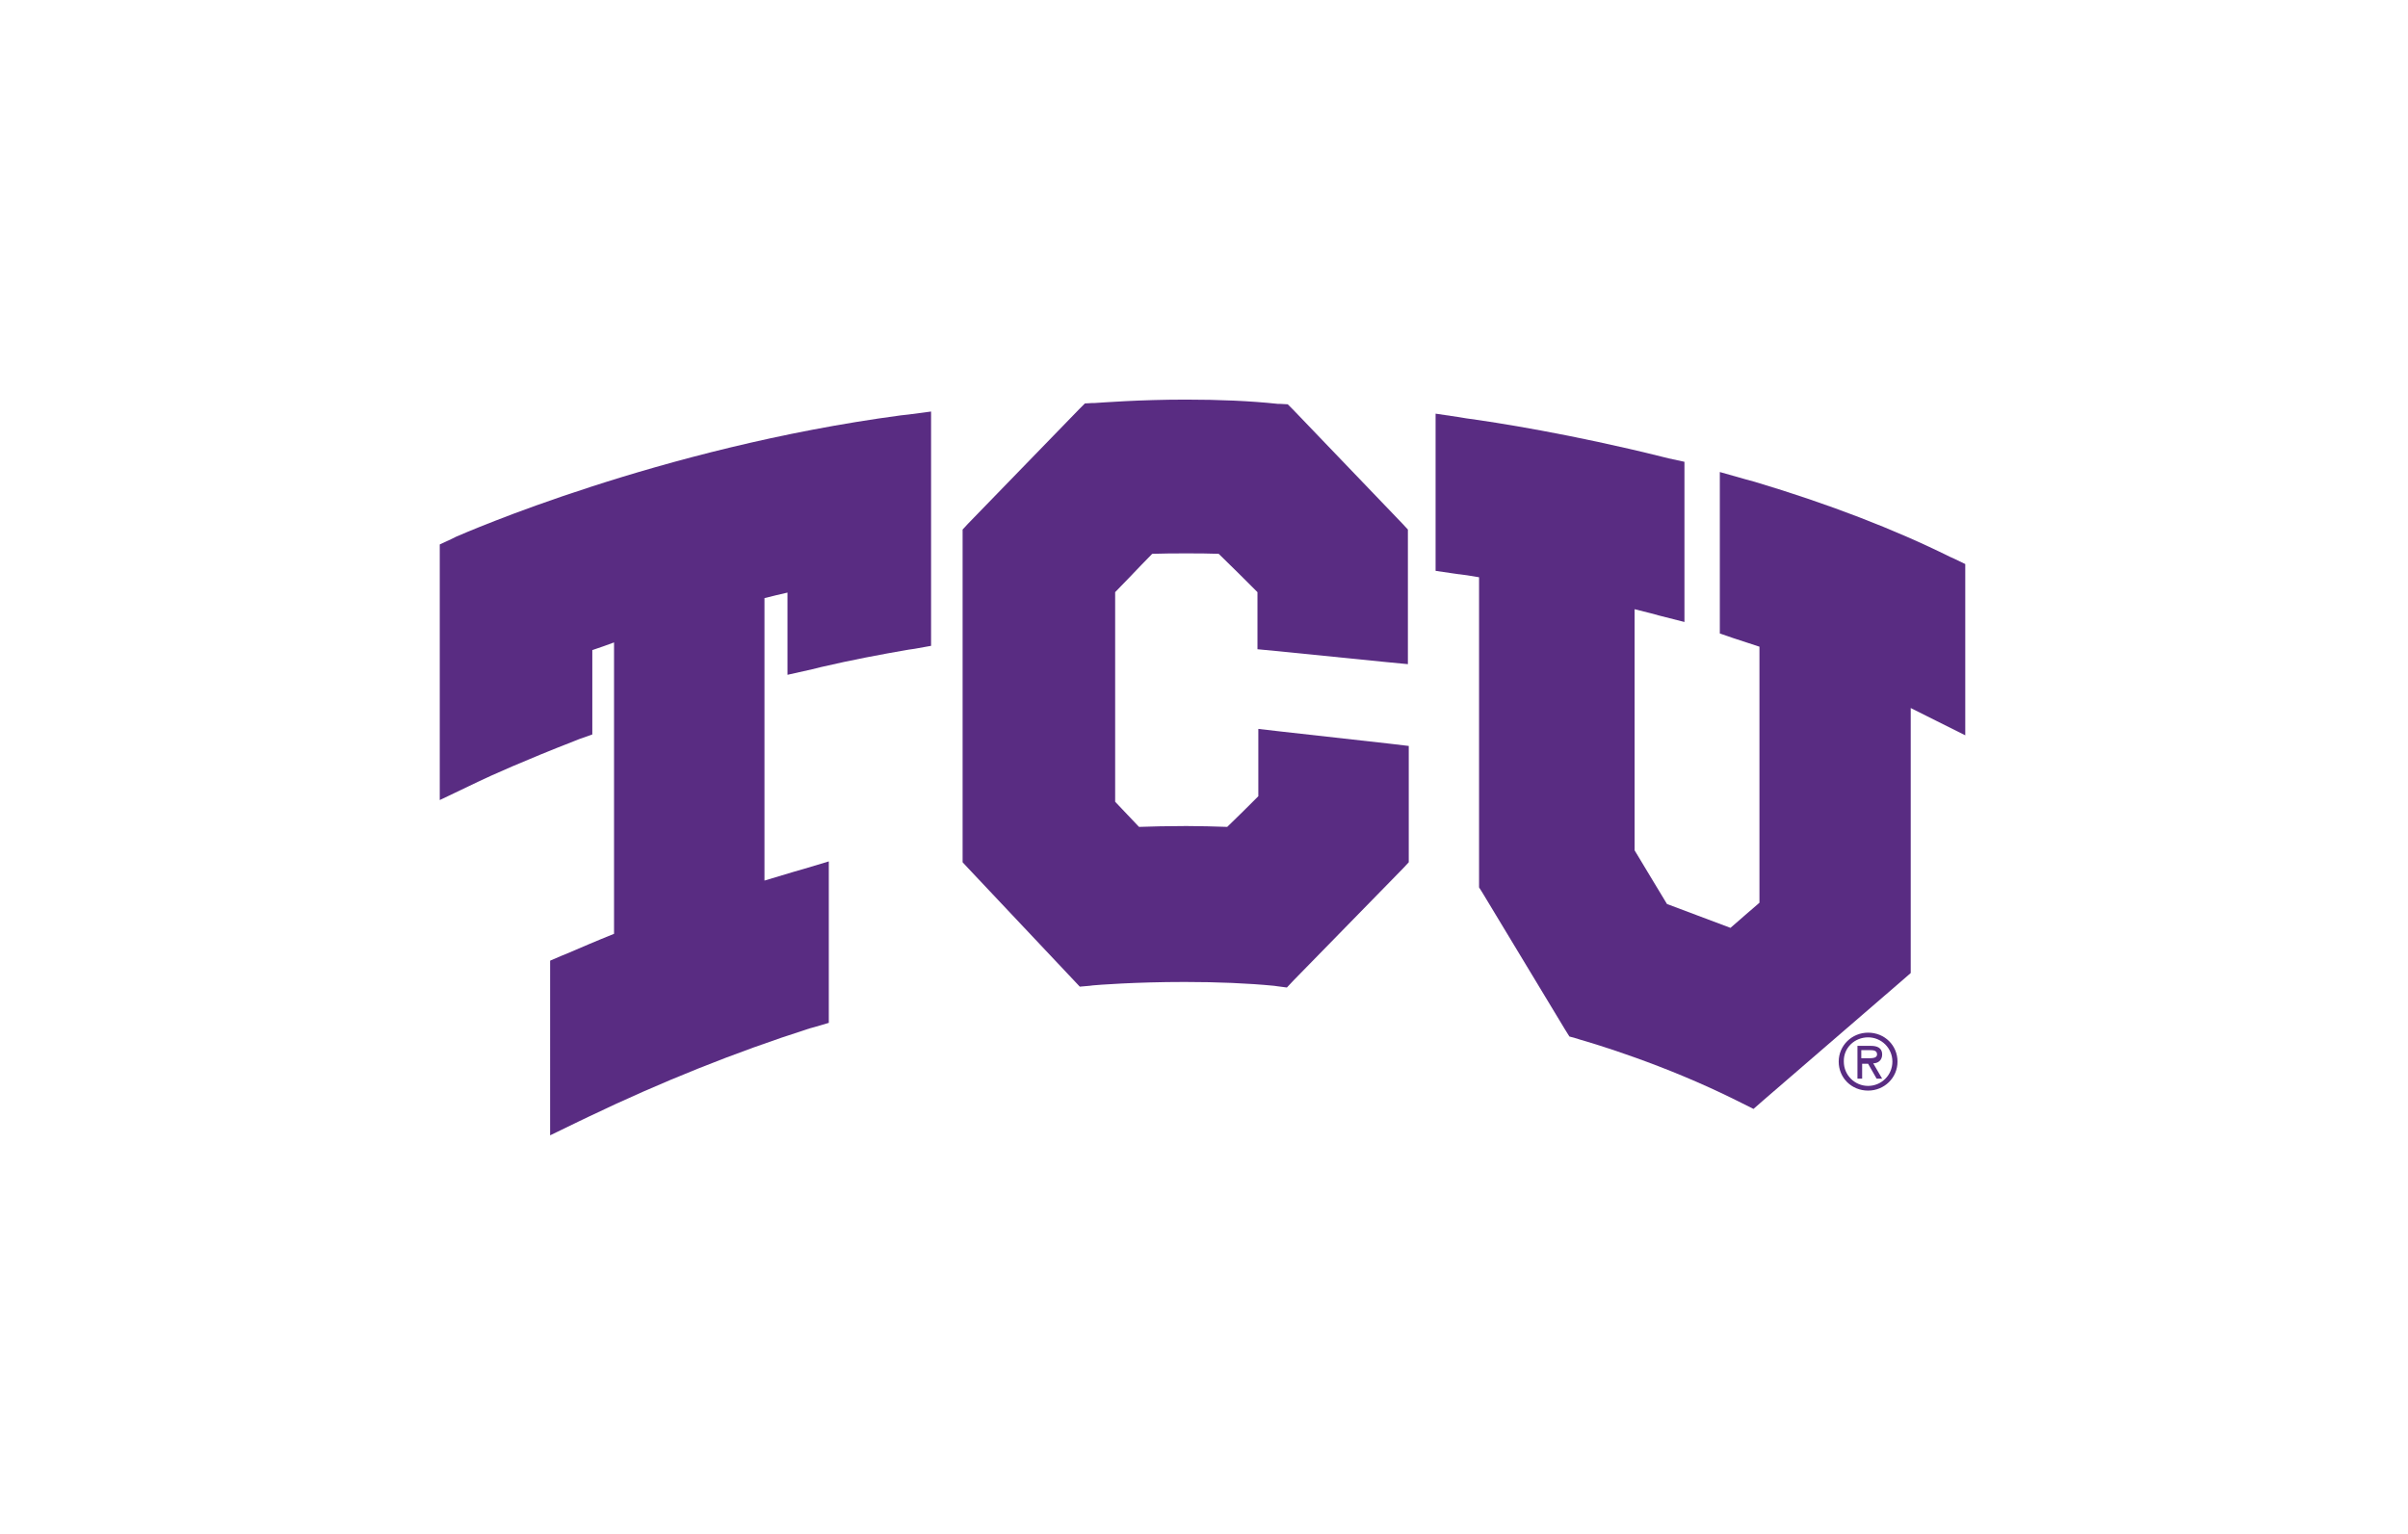
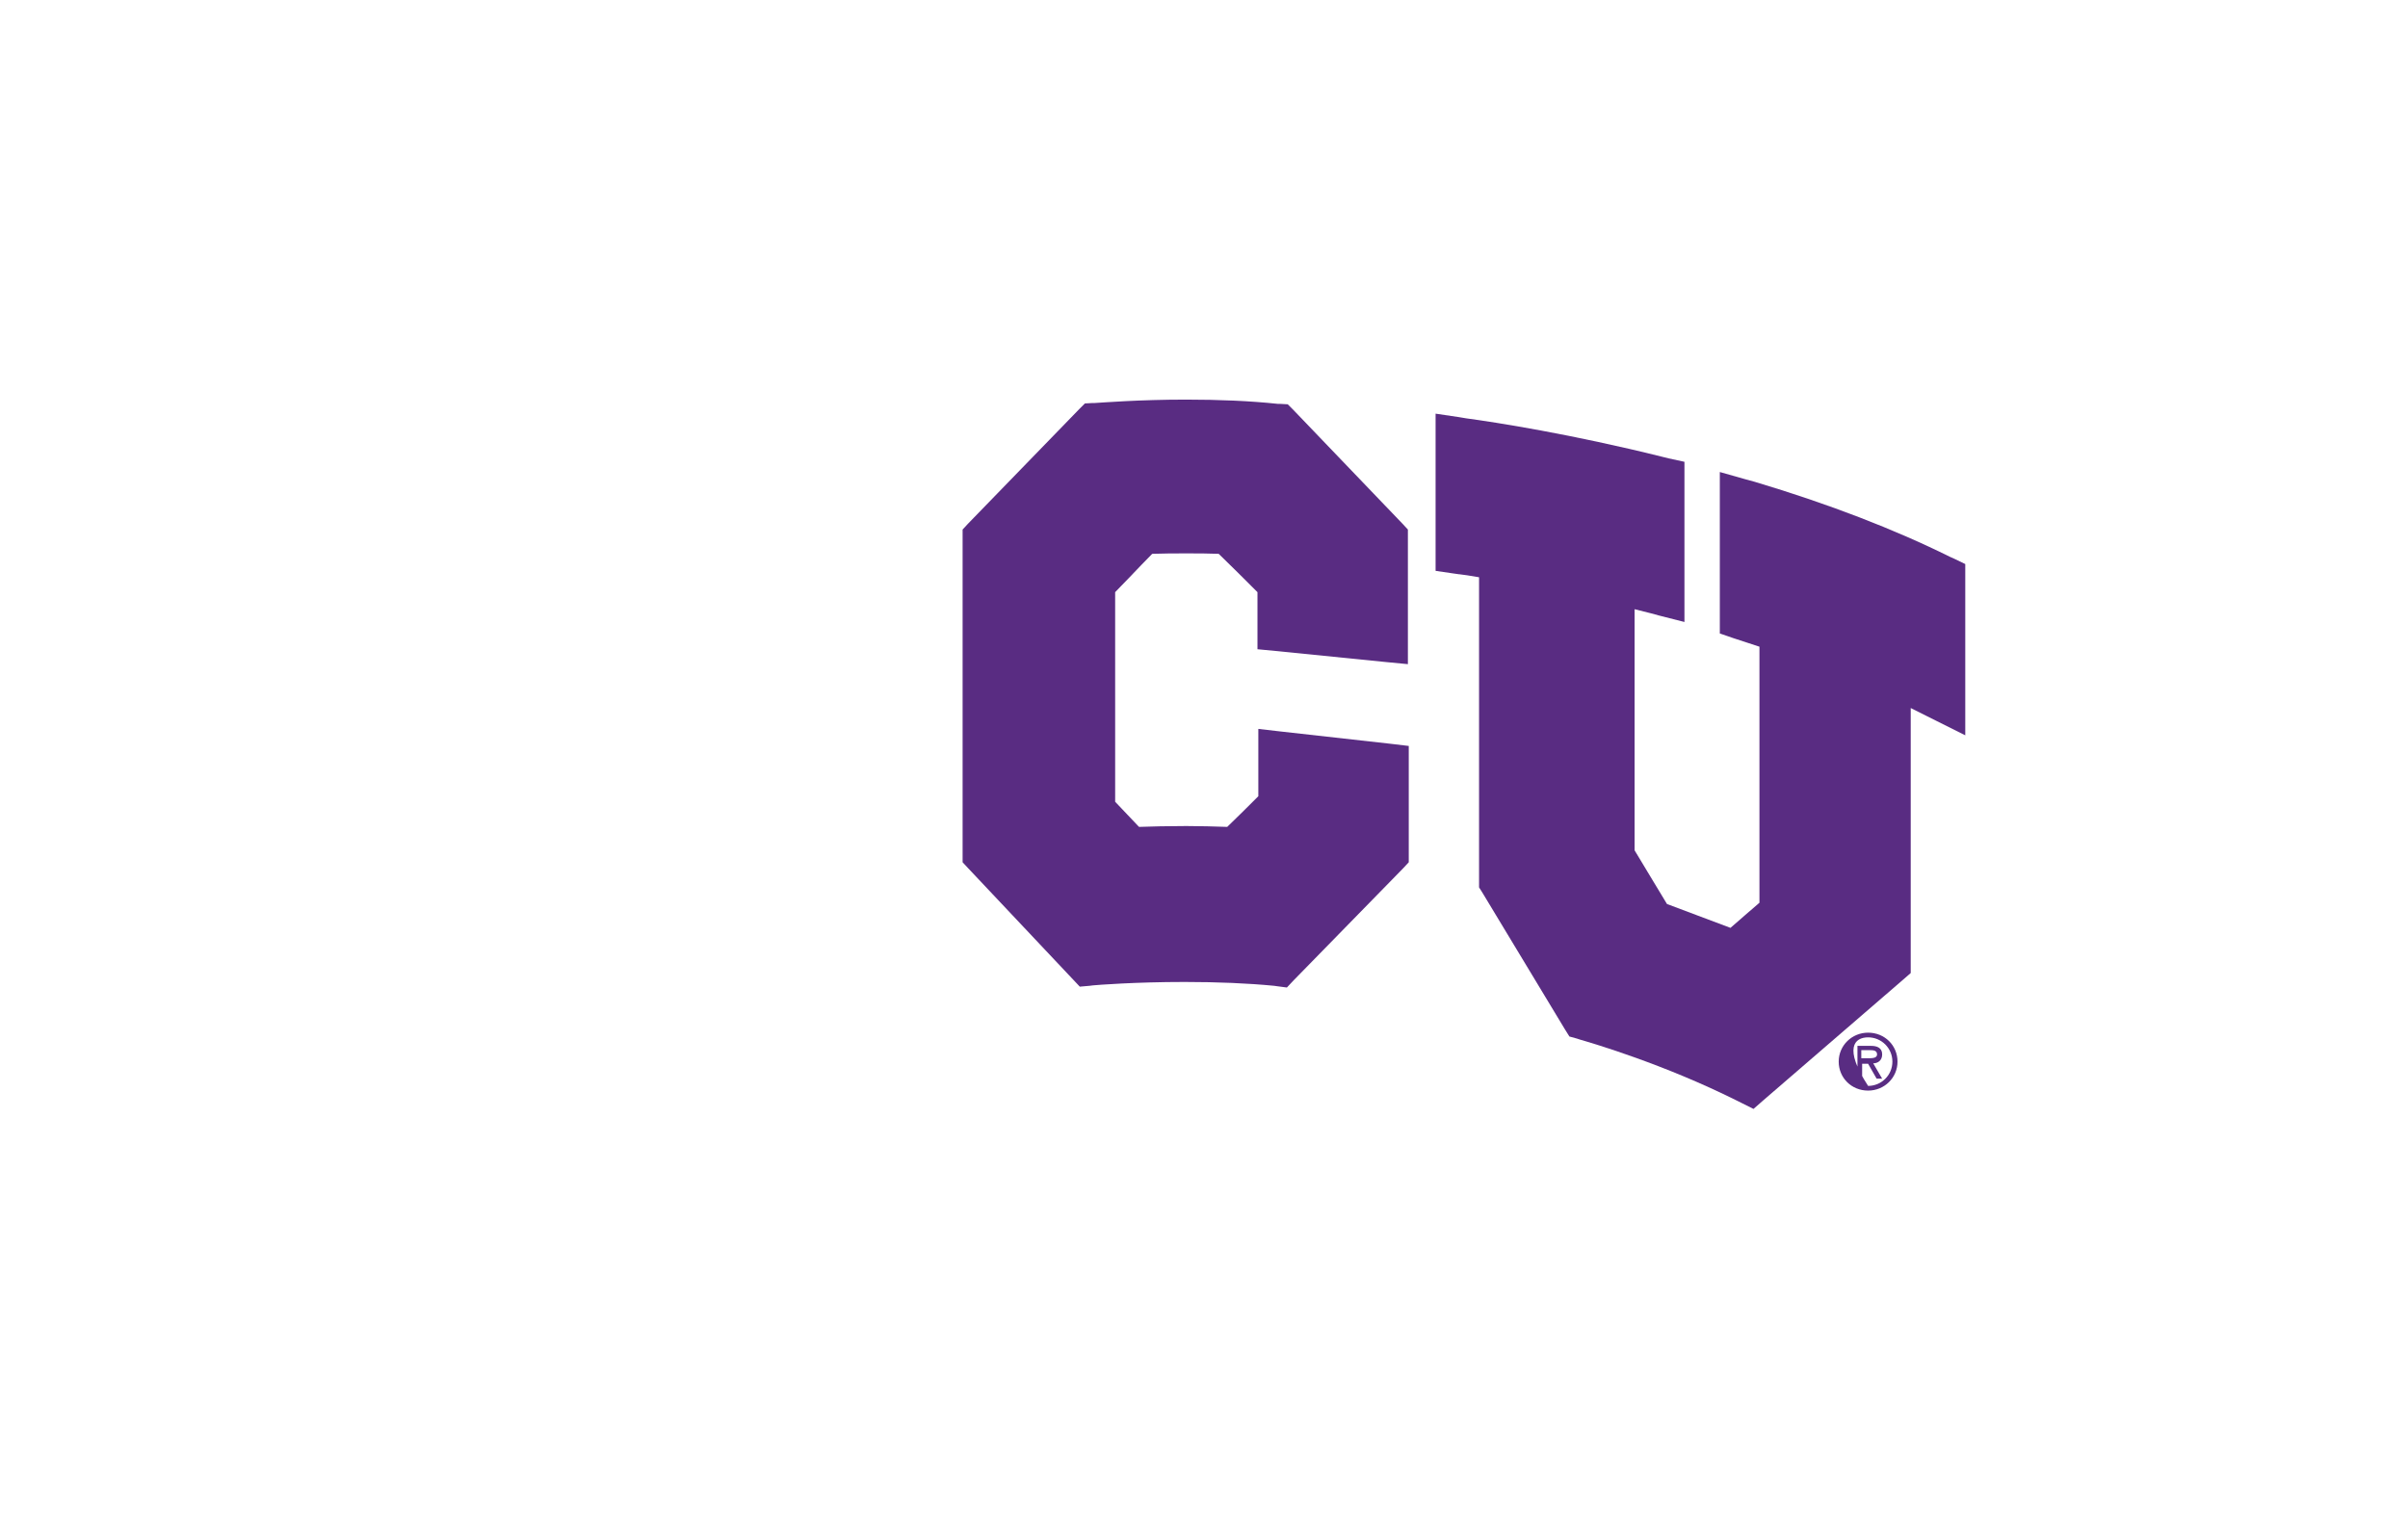
<svg xmlns="http://www.w3.org/2000/svg" version="1.1" id="Layer_1" x="0px" y="0px" viewBox="0 0 565.1 360" style="enable-background:new 0 0 565.1 360;" xml:space="preserve">
  <style type="text/css">
	.st0{fill:#592C82;}
</style>
  <g>
-     <path class="st0" d="M438.4,243.5c3.1,0,5.7,2.5,5.7,5.7c0,3.2-2.6,5.7-5.7,5.7c-3.1,0-5.7-2.5-5.7-5.7   C432.6,246,435.2,243.5,438.4,243.5z M438.4,256c3.8,0,6.9-3,6.9-6.8c0-3.8-3-6.8-6.9-6.8c-3.8,0-6.9,3-6.9,6.8   C431.5,253,434.5,256,438.4,256z M439.6,249.6c1,0,2.1-0.6,2.1-2.1c0-1.6-1.3-2-2.6-2h-3.2v7.7h1.1v-3.5h1.4l2,3.5h1.3L439.6,249.6   z M438.8,246.5c0.9,0,1.7,0.1,1.7,1c0,1-1.4,0.9-2.5,0.9h-1.2v-1.9H438.8z" />
+     <path class="st0" d="M438.4,243.5c3.1,0,5.7,2.5,5.7,5.7c0,3.2-2.6,5.7-5.7,5.7C432.6,246,435.2,243.5,438.4,243.5z M438.4,256c3.8,0,6.9-3,6.9-6.8c0-3.8-3-6.8-6.9-6.8c-3.8,0-6.9,3-6.9,6.8   C431.5,253,434.5,256,438.4,256z M439.6,249.6c1,0,2.1-0.6,2.1-2.1c0-1.6-1.3-2-2.6-2h-3.2v7.7h1.1v-3.5h1.4l2,3.5h1.3L439.6,249.6   z M438.8,246.5c0.9,0,1.7,0.1,1.7,1c0,1-1.4,0.9-2.5,0.9h-1.2v-1.9H438.8z" />
    <g>
      <g>
-         <path class="st0" d="M211.4,97.5c-56.9,7.6-102.5,27.7-104.4,28.5l-1,0.5l-2.8,1.3v3v49.6v7.4l6.7-3.2l2.3-1.1     c2.9-1.4,10.9-5,22.7-9.6l1-0.4l3.1-1.1v-3.3v-16.5c1.8-0.6,3.5-1.2,5.1-1.8v68.4c-4,1.6-7.7,3.2-11.2,4.7l-1,0.4l-2.8,1.2v3.1     V259v7.5l6.8-3.3l2.3-1.1c16.9-8.1,34.3-15.1,51.8-20.7l1.1-0.3l3.4-1v-3.5v-28.1v-6.3l-6,1.8l-2.1,0.6c-2.3,0.7-4.7,1.4-7,2.1     v-66.3c1.9-0.5,3.7-0.9,5.4-1.3v13.4v5.9l5.8-1.3l2-0.5c7.3-1.7,14.2-3,20.6-4.1l1.4-0.2l3.9-0.7v-4v-45.6v-5.4l-5.3,0.7     L211.4,97.5z" />
        <path class="st0" d="M303.5,96.2l-1.3-1.3l-1.8-0.1l-0.5,0c-6.6-0.7-13.8-1-21.6-1c-11,0-19.6,0.7-21.4,0.8l-0.5,0l-1.8,0.1     l-1.3,1.3l-26.1,26.9l-1.3,1.4v1.9v74.3v1.9l1.3,1.4l24.6,26.1l1.6,1.7l2.3-0.2l0.8-0.1c1-0.1,9.9-0.8,21.5-0.8     c7.7,0,14.8,0.3,21,0.9l0.7,0.1l2.3,0.3l1.6-1.7l25.7-26.3l1.3-1.4v-1.9v-21.2v-4.2l-4.2-0.5l-25.9-2.9l-5.2-0.6v5.3v10.5     c-1.9,1.9-5.3,5.3-7.3,7.2c-3.1-0.1-6.3-0.2-9.6-0.2c-4.3,0-8.2,0.1-11.1,0.2c-1.6-1.7-4.1-4.3-5.6-5.9V139     c0.8-0.8,1.9-2,3.1-3.2c2-2.1,4.2-4.4,5.6-5.8c2.7-0.1,5.4-0.1,8-0.1c2.6,0,5.2,0,7.6,0.1c2.3,2.2,6.8,6.7,9.1,9v9.1v4.3l4.2,0.4     l25.9,2.6l5.2,0.5v-5.2v-24.5v-1.9l-1.3-1.4L303.5,96.2z" />
        <path class="st0" d="M458.5,131.1l-0.9-0.4c-12.9-6.4-28.4-12.4-45.8-17.6l-2.2-0.6l-6-1.7v6.3v28.2v3.4l3.2,1.1     c1.8,0.6,4.2,1.4,6.1,2v60.1c-1.8,1.6-4.8,4.1-6.8,5.9c-4.1-1.5-11.6-4.4-14.9-5.6c-1.8-3-6-9.9-7.6-12.6V143     c2.8,0.7,5.6,1.4,5.8,1.5l5.9,1.5v-6v-27.8v-3.8l-3.7-0.8l-1.2-0.3c-21.6-5.4-39.6-8.2-46.3-9.1l-1.8-0.3l-5.4-0.8v5.5v27.3v4.1     l4.1,0.6l1.4,0.2l0.1,0l0,0c0.8,0.1,2.4,0.3,4.6,0.7v71.5v1.3l0.7,1.1l19.5,32.3l1,1.6l1.8,0.5l0.6,0.2c3.1,0.9,19.8,5.8,37,14.4     l1,0.5l2.8,1.4l2.4-2.1l32.9-28.4l1.6-1.4v-2.2v-60c1.2,0.6,2.4,1.2,3.6,1.8l0,0l0,0l2.4,1.2l6.8,3.4V165v-29.6v-3L458.5,131.1z" />
      </g>
    </g>
  </g>
</svg>